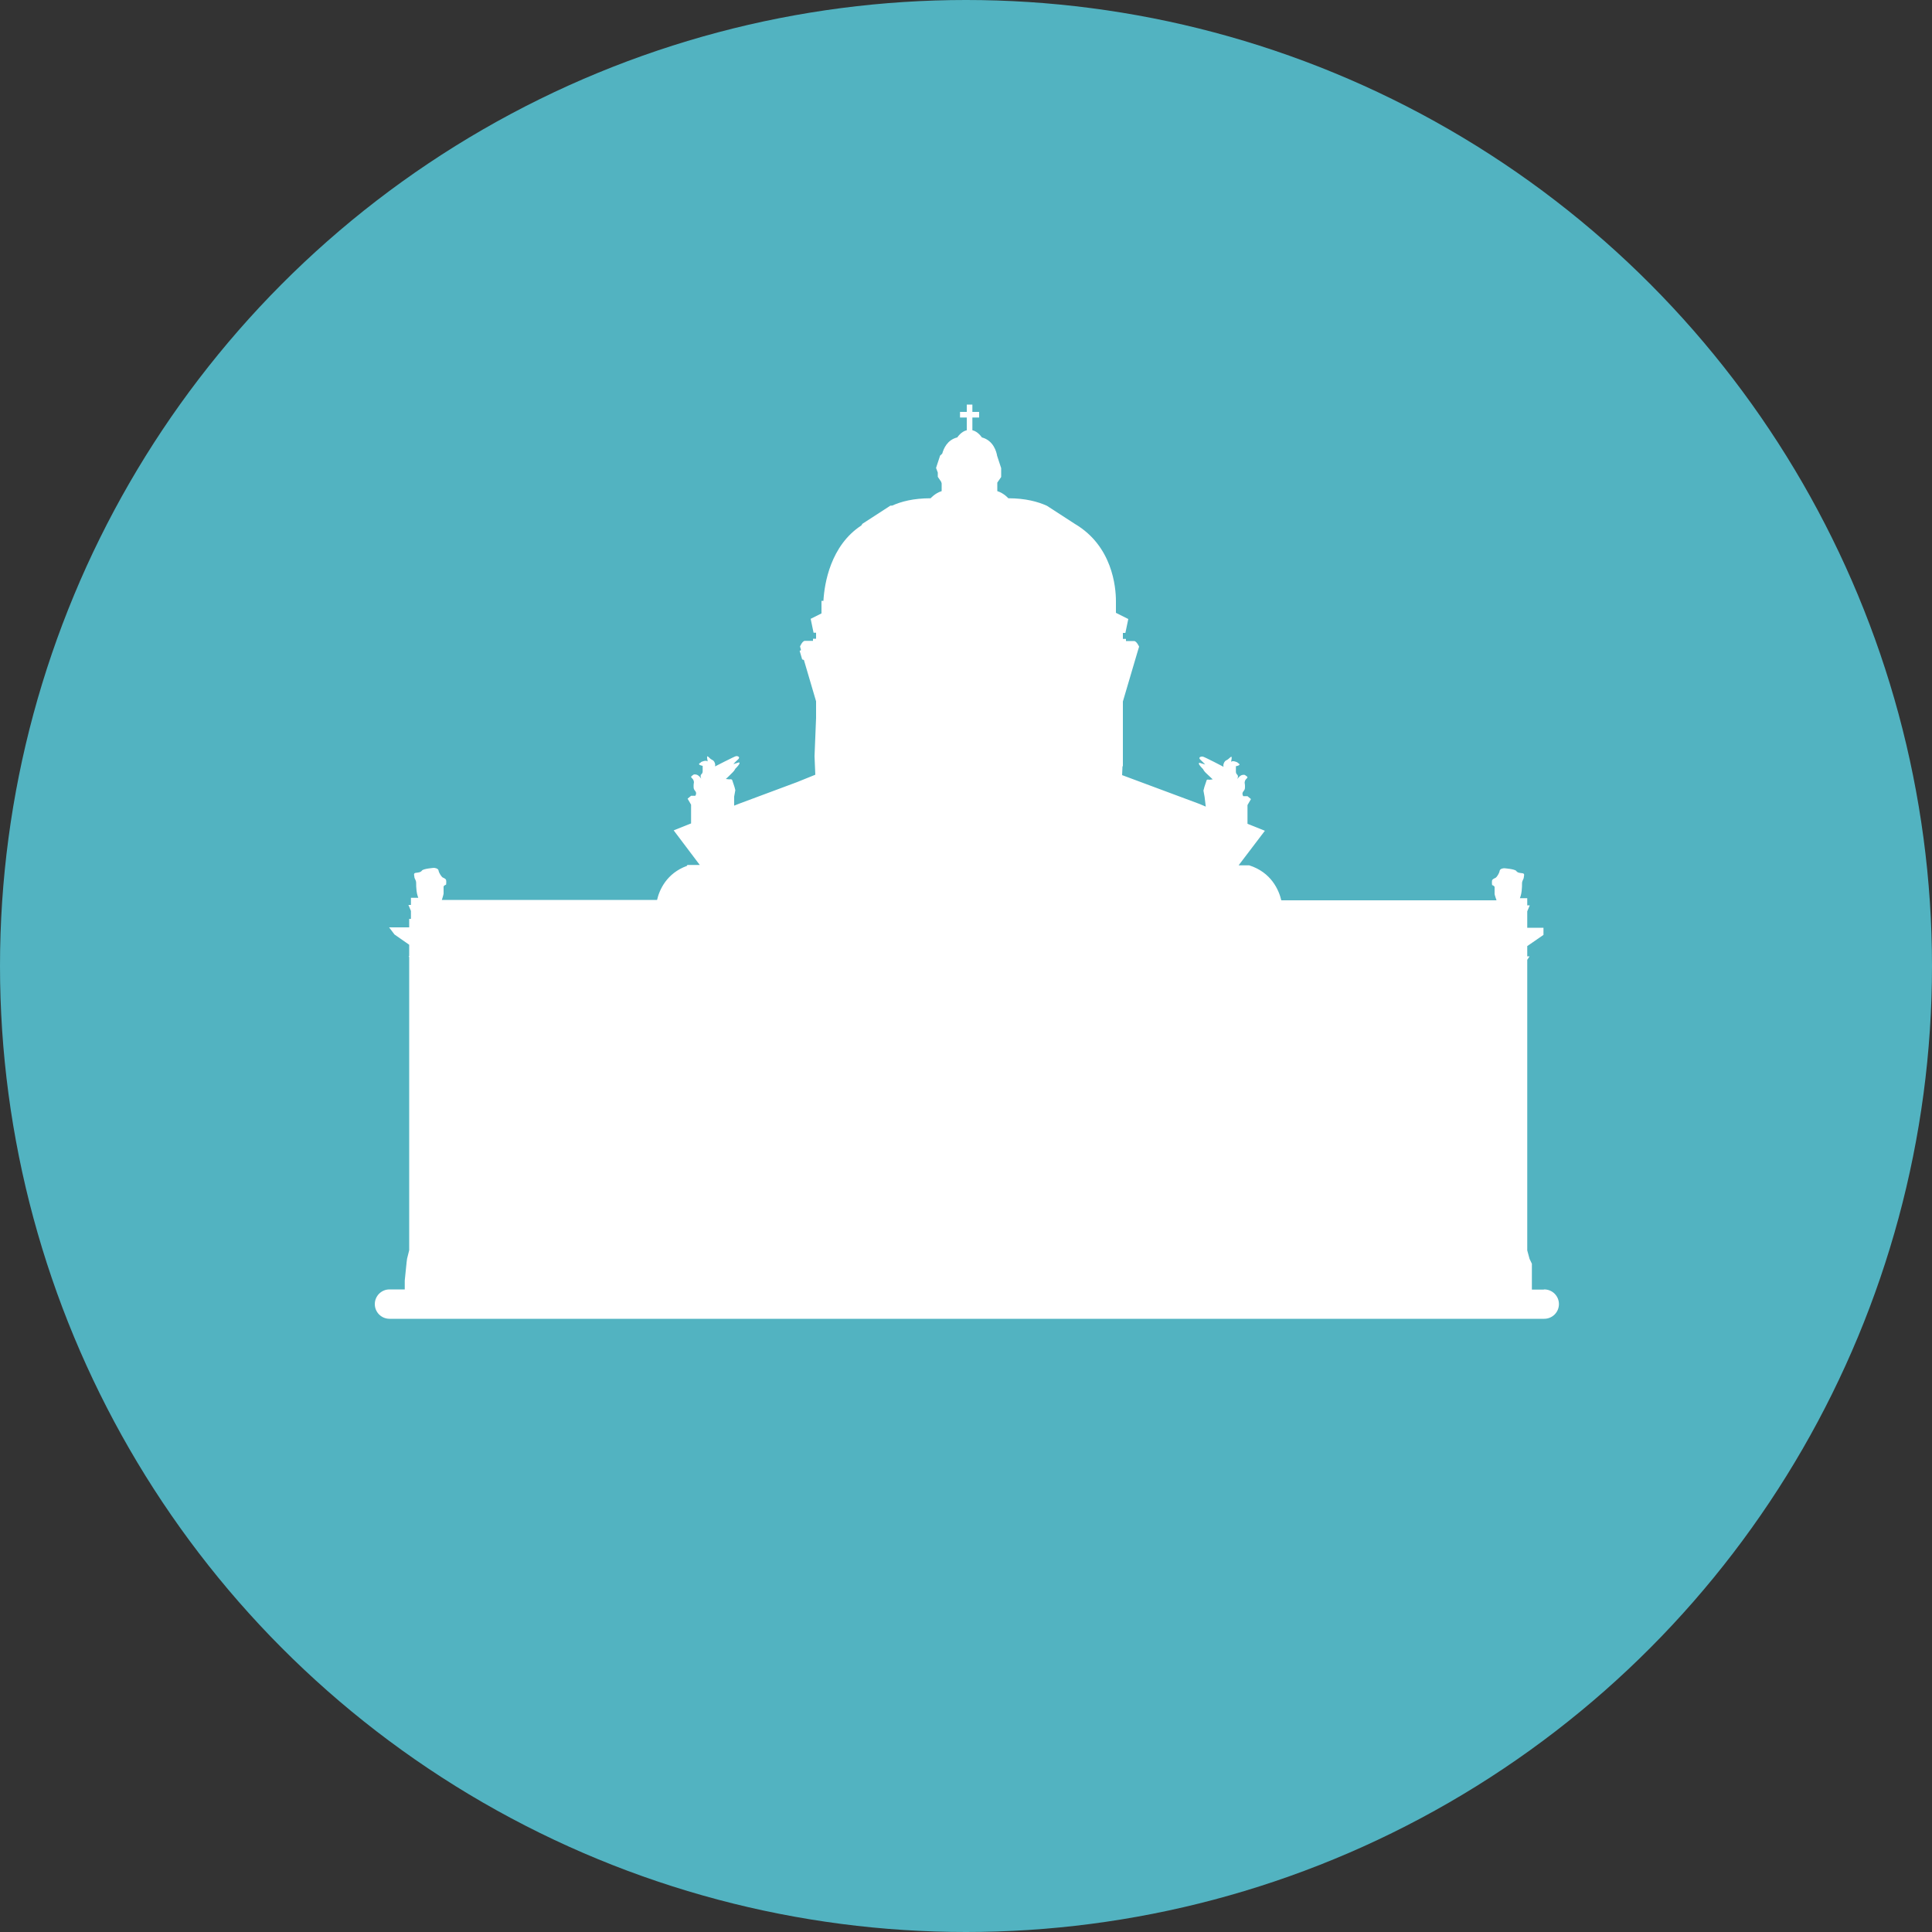
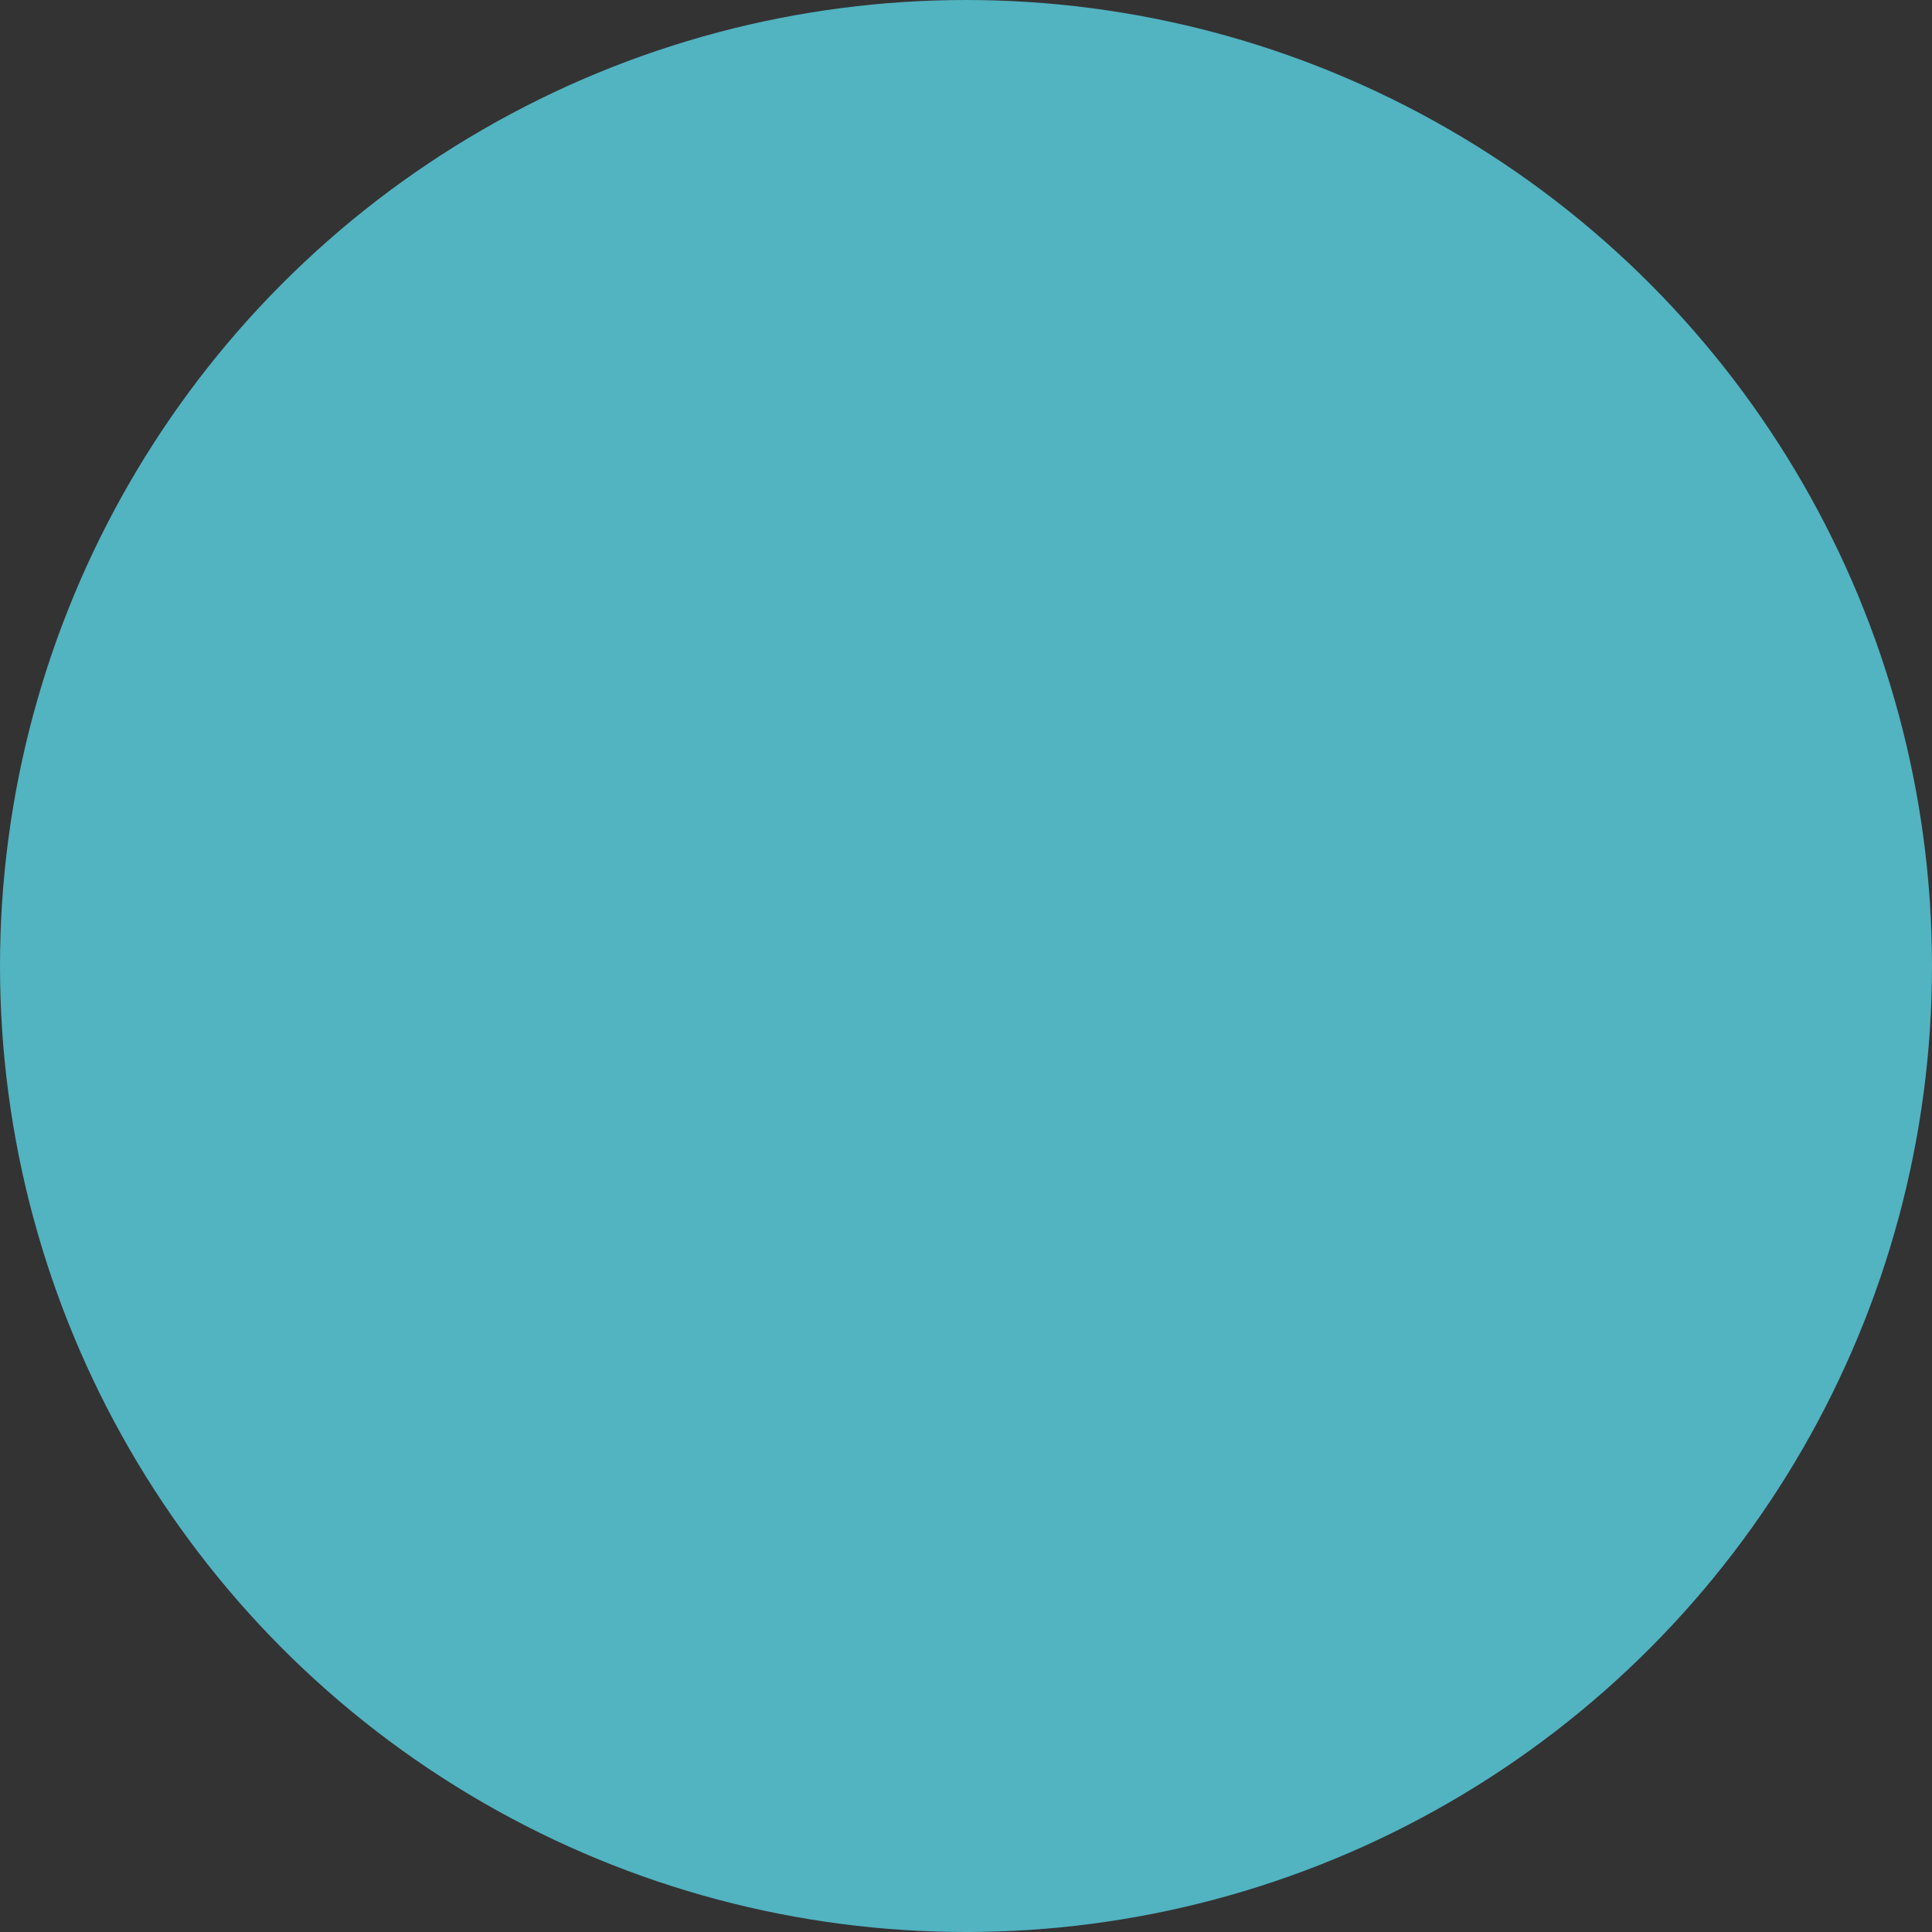
<svg xmlns="http://www.w3.org/2000/svg" id="j" data-name="Beschriftung" viewBox="0 0 100 100">
  <rect x="0" y="0" width="100" height="100" fill="#333333" stroke="none" />
  <defs>
    <style>
      .k {
        fill: #fff;
      }

      .l {
        fill: #52b3c1;
      }
    </style>
  </defs>
  <circle class="l" cx="50" cy="50" r="50" />
-   <path class="k" d="M79.89,66.75h-.6v-1.34l-.12-.25-.12-.44v-15.04l.12-.18h-.12v-.53l.84-.58v-.37h-.84v-.85l.13-.31h-.13v-.37h-.38s.07-.17,.09-.37c.02-.2,.02-.26,.02-.4s.09-.22,.09-.3c0-.07,.07-.2-.06-.22-.12-.02-.25-.01-.33-.12-.07-.1-.62-.14-.62-.14,0,0-.22,0-.24,.14-.02,.13-.15,.32-.2,.35-.06,.03-.17,.07-.19,.14-.02,.08,0,.24,0,.24,0,0,.13,.04,.13,.11v.35c0,.05,.1,.33,.1,.33h-11.14c-.13-.55-.53-1.45-1.66-1.81h-.55l1.36-1.79-.9-.36v-.97l.18-.31-.18-.15h-.22s-.09-.13,0-.24c.09-.11,.09-.13,.09-.29s-.04-.13,0-.26c.04-.13,.2-.16,.09-.24-.11-.07-.08-.09-.22-.07-.14,.02-.27,.22-.27,.22,0,0,.08-.16,0-.23-.07-.07-.07-.11-.07-.2v-.24s.29-.05,.15-.14c-.15-.09,.03-.02-.15-.09-.18-.07-.25,0-.25,0,0,0,.07-.29,0-.26-.07,.04-.13,.13-.24,.18-.11,.05-.13,.15-.15,.2-.02,.05,0,.14,0,.14,0,0-.99-.52-1.08-.53-.09-.01-.26,.04-.11,.17,.14,.13,.24,.24,.24,.24l-.3-.09s-.06,.02,0,.11c.06,.09,.19,.22,.19,.22,0,0,.04,.09,.13,.18,.09,.09,.37,.35,.37,.35l-.18,.02s-.13-.04-.14,.04c-.02,.07-.11,.33-.11,.33,0,0-.03,.1-.05,.19l.06,.33,.06,.5-.33-.14-4-1.49h0s.02-.46,.02-.46h.02s0-3.35,0-3.35l.64-2.17,.13-.44,.07-.23s-.13-.29-.26-.29h-.42v-.11h-.16v-.31h.13l.15-.72-.64-.32v-.61c0-.74-.19-2.85-2.12-3.99l-1.45-.94c-.46-.21-1.11-.39-2-.39,0,0-.22-.26-.57-.37v-.44l.2-.29v-.46l-.21-.64c-.03-.19-.18-.79-.79-.95,0,0-.2-.31-.49-.37v-.66h.35v-.29h-.35v-.38h-.29v.38h-.35v.29h.35v.66c-.29,.06-.49,.37-.49,.37-.53,.13-.71,.59-.78,.84l-.11,.1-.21,.64,.09,.24v.22l.17,.25,.03,.09v.4c-.35,.11-.57,.37-.57,.37-.89,0-1.53,.17-1.99,.38,0,0,0,0,0,0h-.09l-1.45,.94-.06,.09c-1.59,1.04-1.91,3-1.96,3.9h-.1v.65l-.56,.28,.15,.72h.13v.31h-.16v.11h-.42c-.13,0-.25,.29-.25,.29l.05,.19-.07,.04,.13,.44,.09,.03,.63,2.14v.86l-.08,1.98,.04,.96-.94,.38-2.98,1.11-.28,.11v-.47l.06-.33c-.02-.1-.05-.19-.05-.19,0,0-.09-.26-.11-.33-.02-.07-.15-.04-.15-.04l-.18-.02s.27-.25,.36-.35c.09-.09,.13-.18,.13-.18,0,0,.13-.13,.19-.22,.06-.09,0-.11,0-.11l-.29,.09s.09-.11,.24-.24c.14-.13-.02-.19-.11-.17-.09,.02-1.08,.53-1.08,.53,0,0,.02-.09,0-.14-.02-.06-.04-.15-.15-.2-.11-.05-.16-.14-.23-.18-.07-.04,0,.26,0,.26,0,0-.07-.07-.26,0-.18,.07,0,0-.15,.09-.14,.09,.15,.14,.15,.14v.24c0,.09,0,.13-.07,.2-.08,.06,0,.23,0,.23,0,0-.13-.2-.27-.22-.14-.02-.12,0-.22,.07-.11,.08,.05,.11,.09,.24,.04,.13,0,.1,0,.26s0,.18,.09,.29c.09,.11,0,.24,0,.24h-.22l-.18,.15,.18,.31v.97l-.9,.36,1.35,1.79h-.64l-.03,.05c-1.04,.38-1.42,1.23-1.54,1.76h-11.14s.09-.28,.09-.33v-.35c0-.07,.13-.11,.13-.11,0,0,.02-.16,0-.24-.02-.07-.13-.11-.19-.14-.05-.04-.18-.22-.2-.35-.02-.13-.24-.14-.24-.14,0,0-.55,.04-.62,.14-.07,.1-.2,.1-.33,.12-.13,.02-.06,.15-.06,.22,0,.08,.09,.15,.09,.3s0,.2,.02,.4c.02,.2,.09,.37,.09,.37h-.38v.37h-.13l.13,.31v.41h-.09v.44h-1.04l.28,.37,.76,.53v.59h-.03l.03,.05v15.17l-.11,.44-.03,.23v.02s-.01,.09-.01,.09l-.08,.79v.46h-.79c-.42,0-.76,.34-.76,.76s.34,.76,.76,.76h59.77c.42,0,.76-.34,.76-.76s-.34-.76-.76-.76Z" />
</svg>